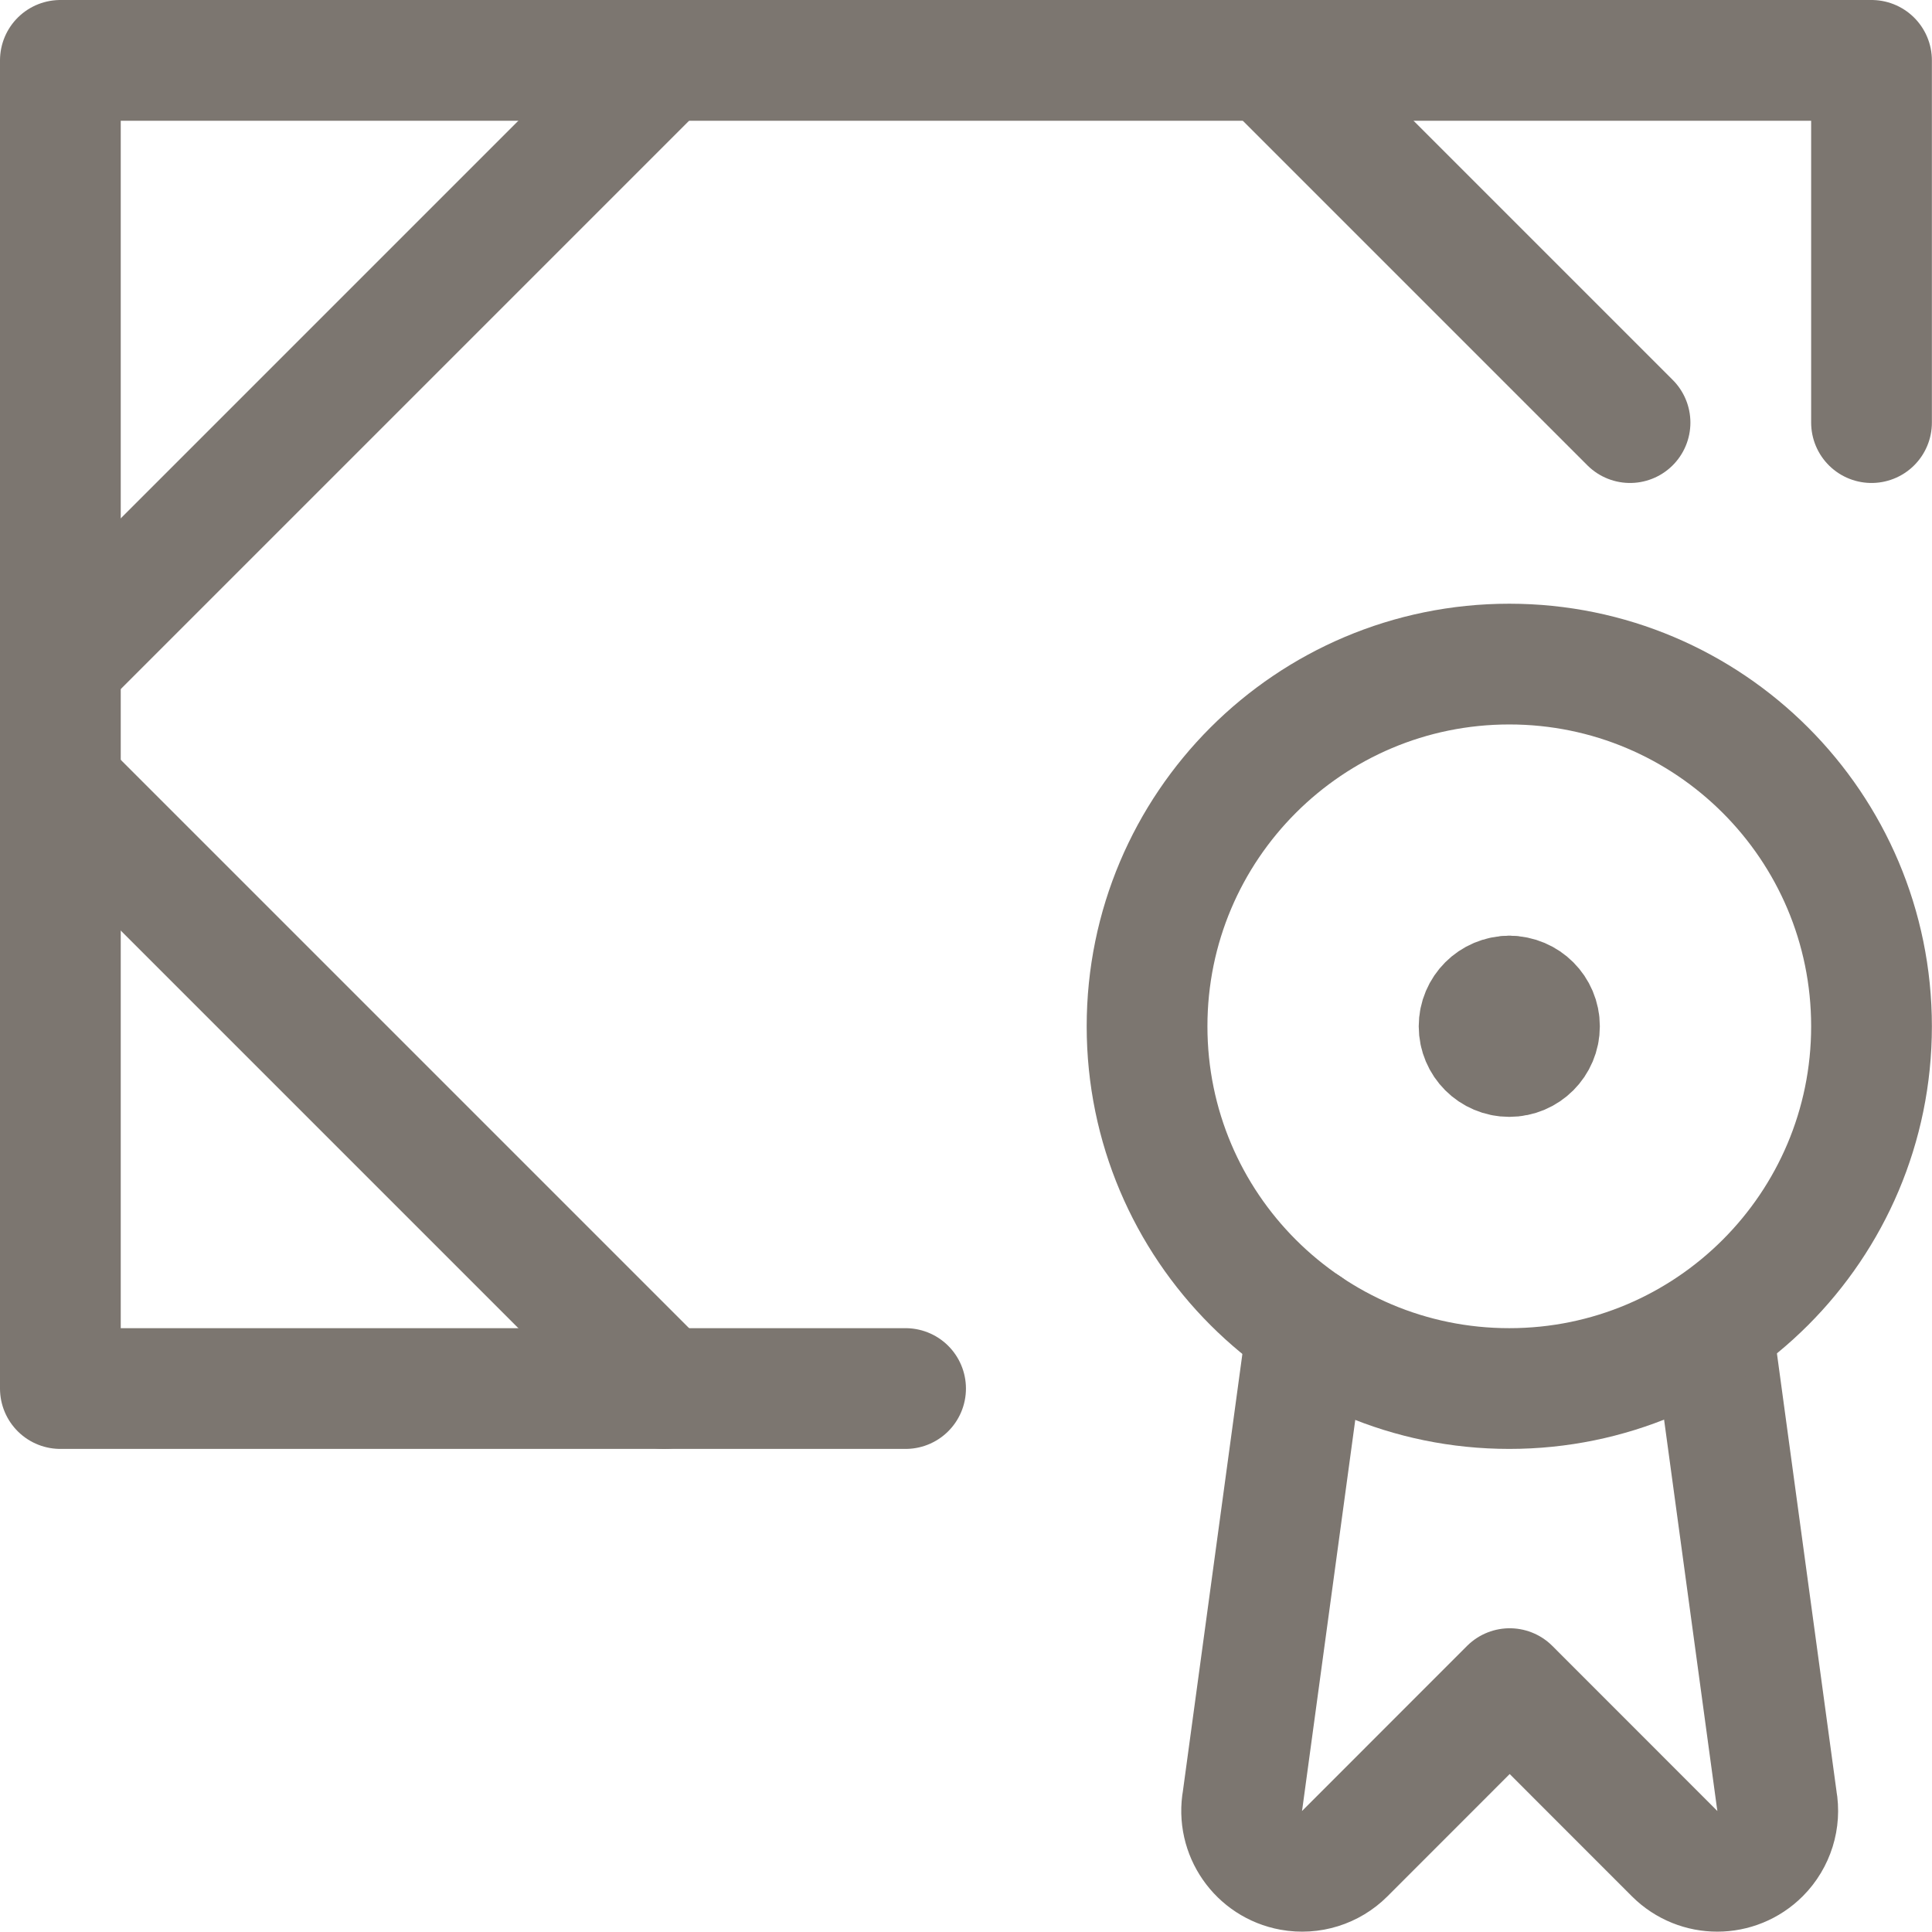
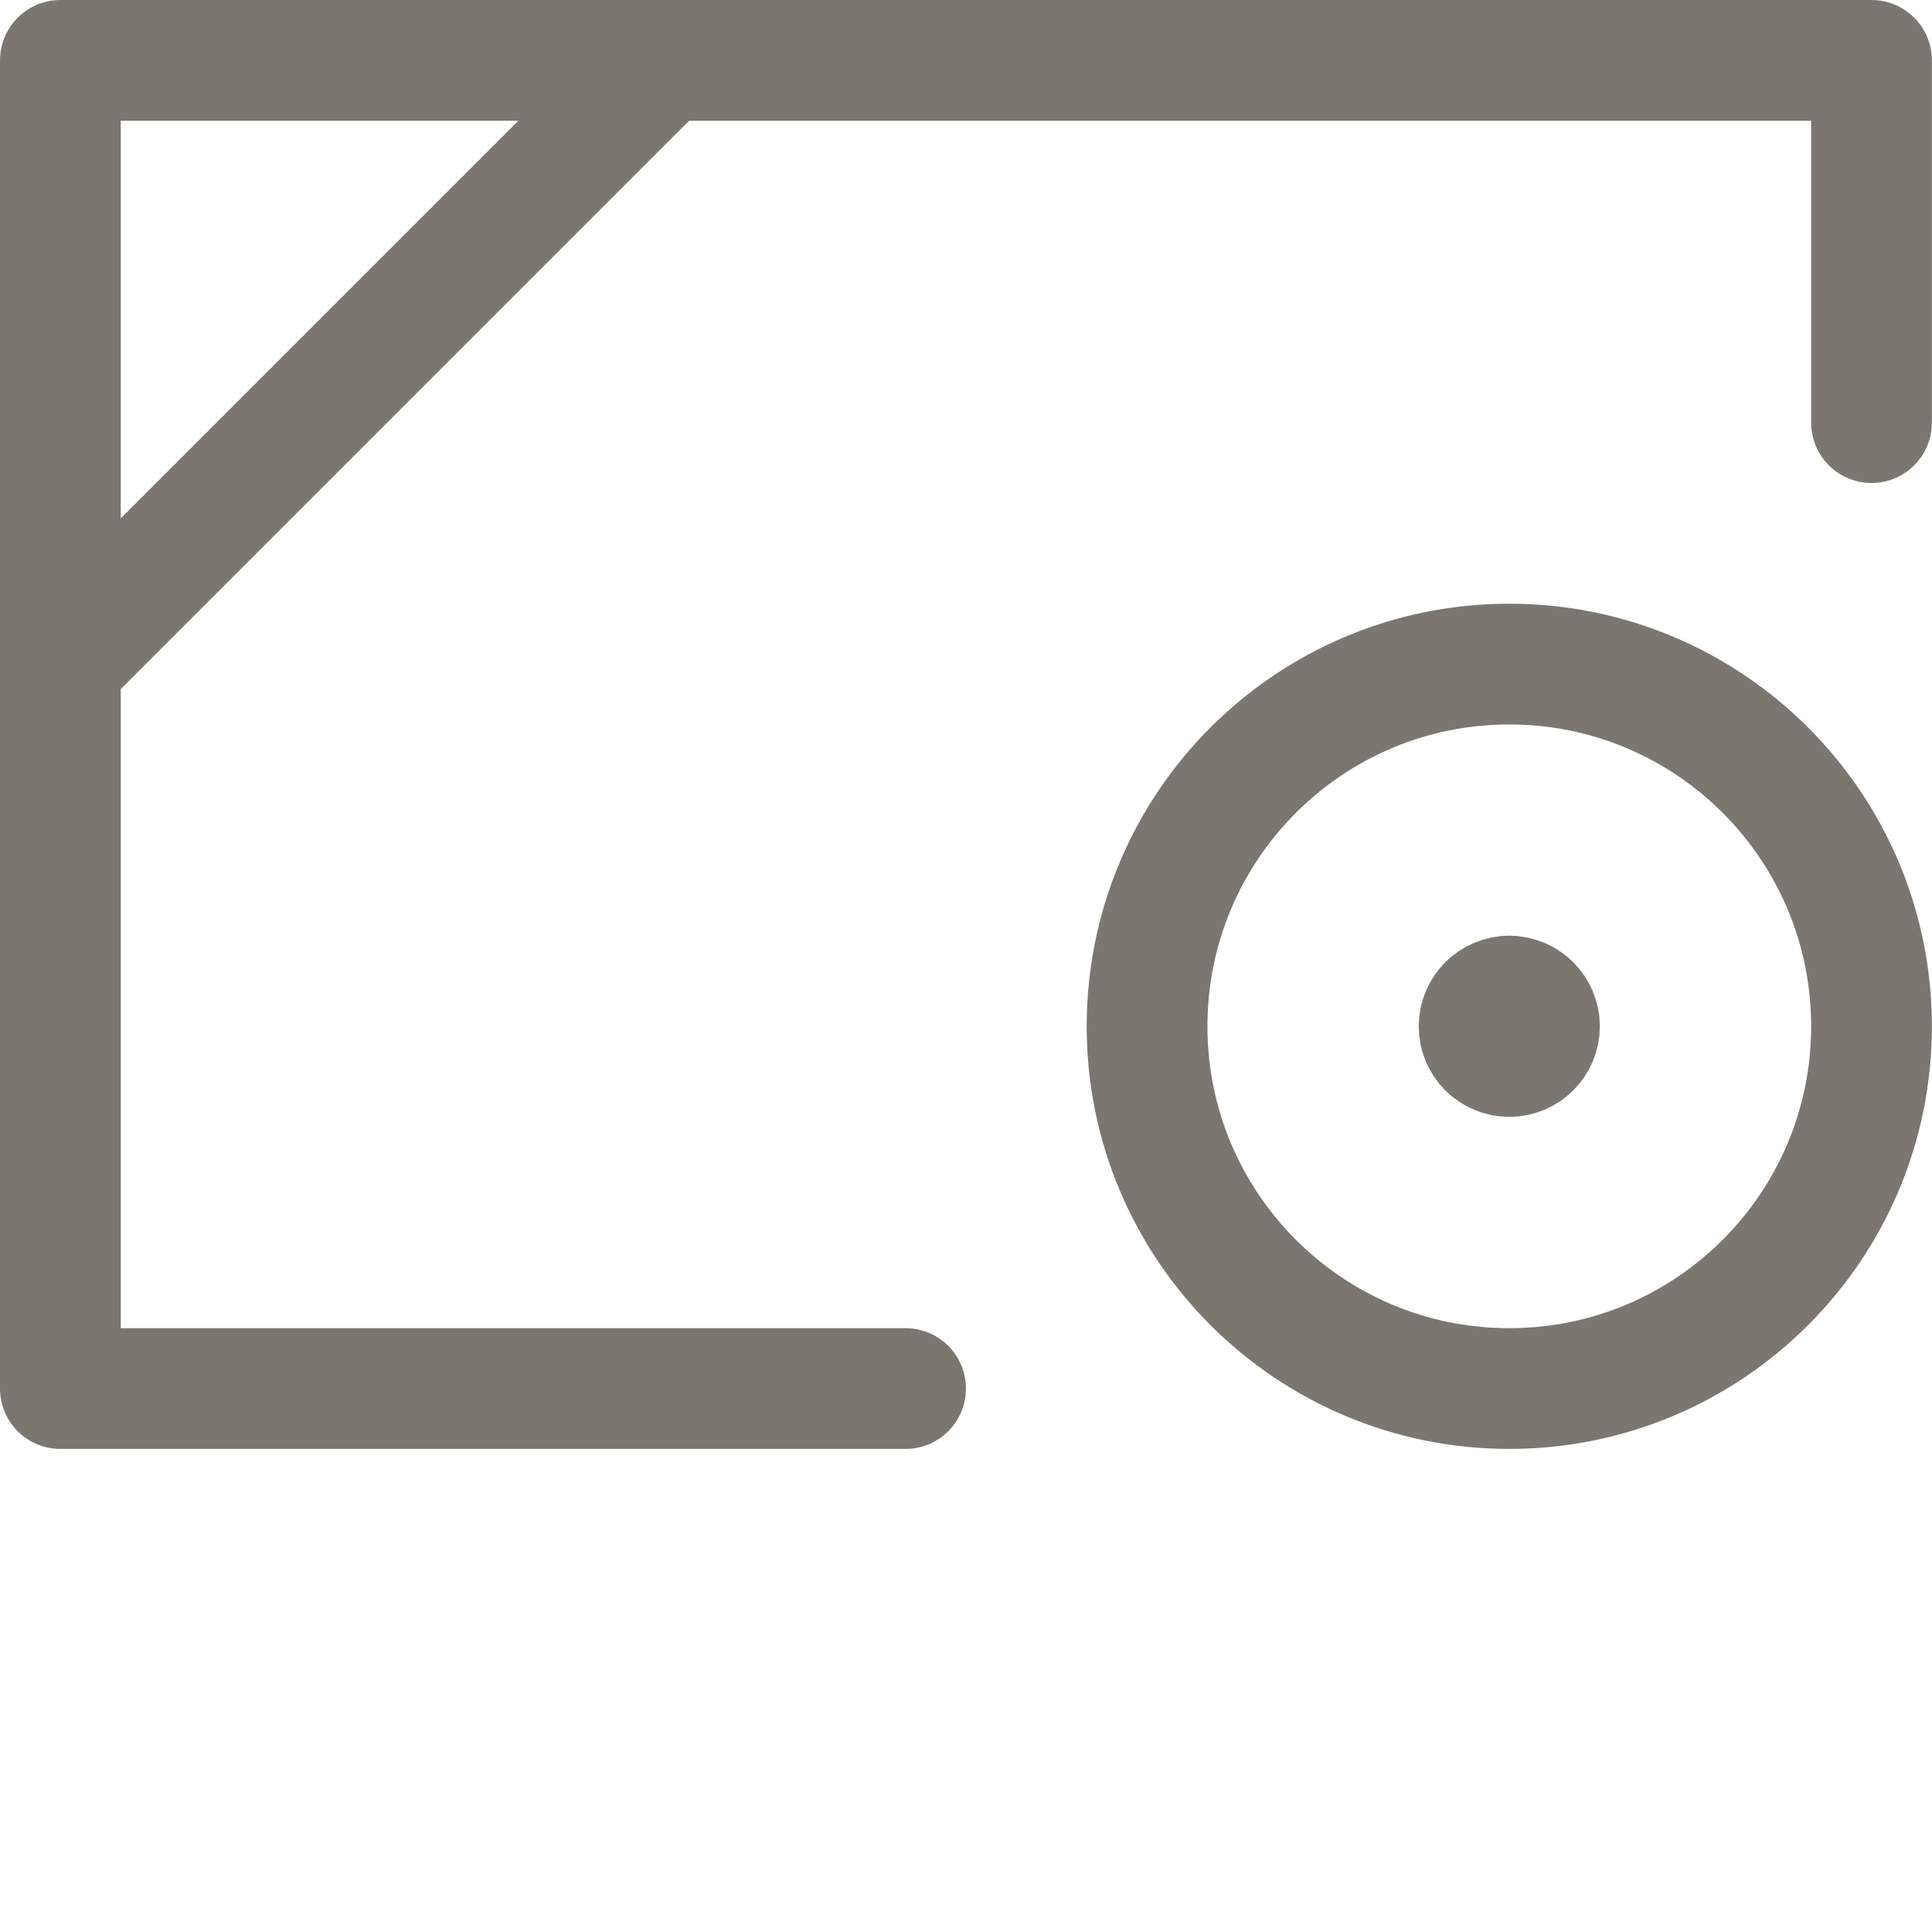
<svg xmlns="http://www.w3.org/2000/svg" version="1.1" viewBox="0 0 140 140" height="140" width="140">
  <title>certified diploma 1 (From Streamline App : https://app.streamlineicons.com)</title>
  <g transform="matrix(5.833,0,0,5.833,0,0)">
    <path d="M 11.25,17.25H0.75V0.75h22.5v4.5 " stroke="#7c7670" fill="none" stroke-width="1.5" stroke-linecap="round" stroke-linejoin="round" />
-     <path d="M 0.75,9.75l7.5,7.5 " stroke="#7c7670" fill="none" stroke-width="1.5" stroke-linecap="round" stroke-linejoin="round" />
-     <path d="M 15.75,0.75l4.5,4.5 " stroke="#7c7670" fill="none" stroke-width="1.5" stroke-linecap="round" stroke-linejoin="round" />
-     <path d="M 16.237,16.483l-0.8,5.879 c-0.074,0.408,0.197,0.799,0.605,0.873c0.242,0.044,0.49-0.033,0.664-0.207l2.049-2.05l2.049,2.05 c0.294,0.293,0.769,0.292,1.062-0.002c0.173-0.174,0.251-0.422,0.207-0.664l-0.8-5.879 " stroke="#7c7670" fill="none" stroke-width="1.5" stroke-linecap="round" stroke-linejoin="round" />
    <path d="M 18.75,8.25c2.485,0,4.5,2.015,4.5,4.5 s-2.015,4.5-4.5,4.5s-4.5-2.015-4.5-4.5S16.265,8.25,18.75,8.25z " stroke="#7c7670" fill="none" stroke-width="1.5" stroke-linecap="round" stroke-linejoin="round" />
    <path d="M 0.75,8.25l7.5-7.5 " stroke="#7c7670" fill="none" stroke-width="1.5" stroke-linecap="round" stroke-linejoin="round" />
    <path d="M 18.75,12.375L18.75,12.375 " stroke="#7c7670" fill="none" stroke-width="1.5" stroke-linecap="round" stroke-linejoin="round" />
    <path d="M 18.75,12.375 c-0.207,0-0.375,0.168-0.375,0.375s0.168,0.375,0.375,0.375s0.375-0.168,0.375-0.375S18.957,12.375,18.75,12.375" stroke="#7c7670" fill="none" stroke-width="1.5" stroke-linecap="round" stroke-linejoin="round" />
  </g>
</svg>